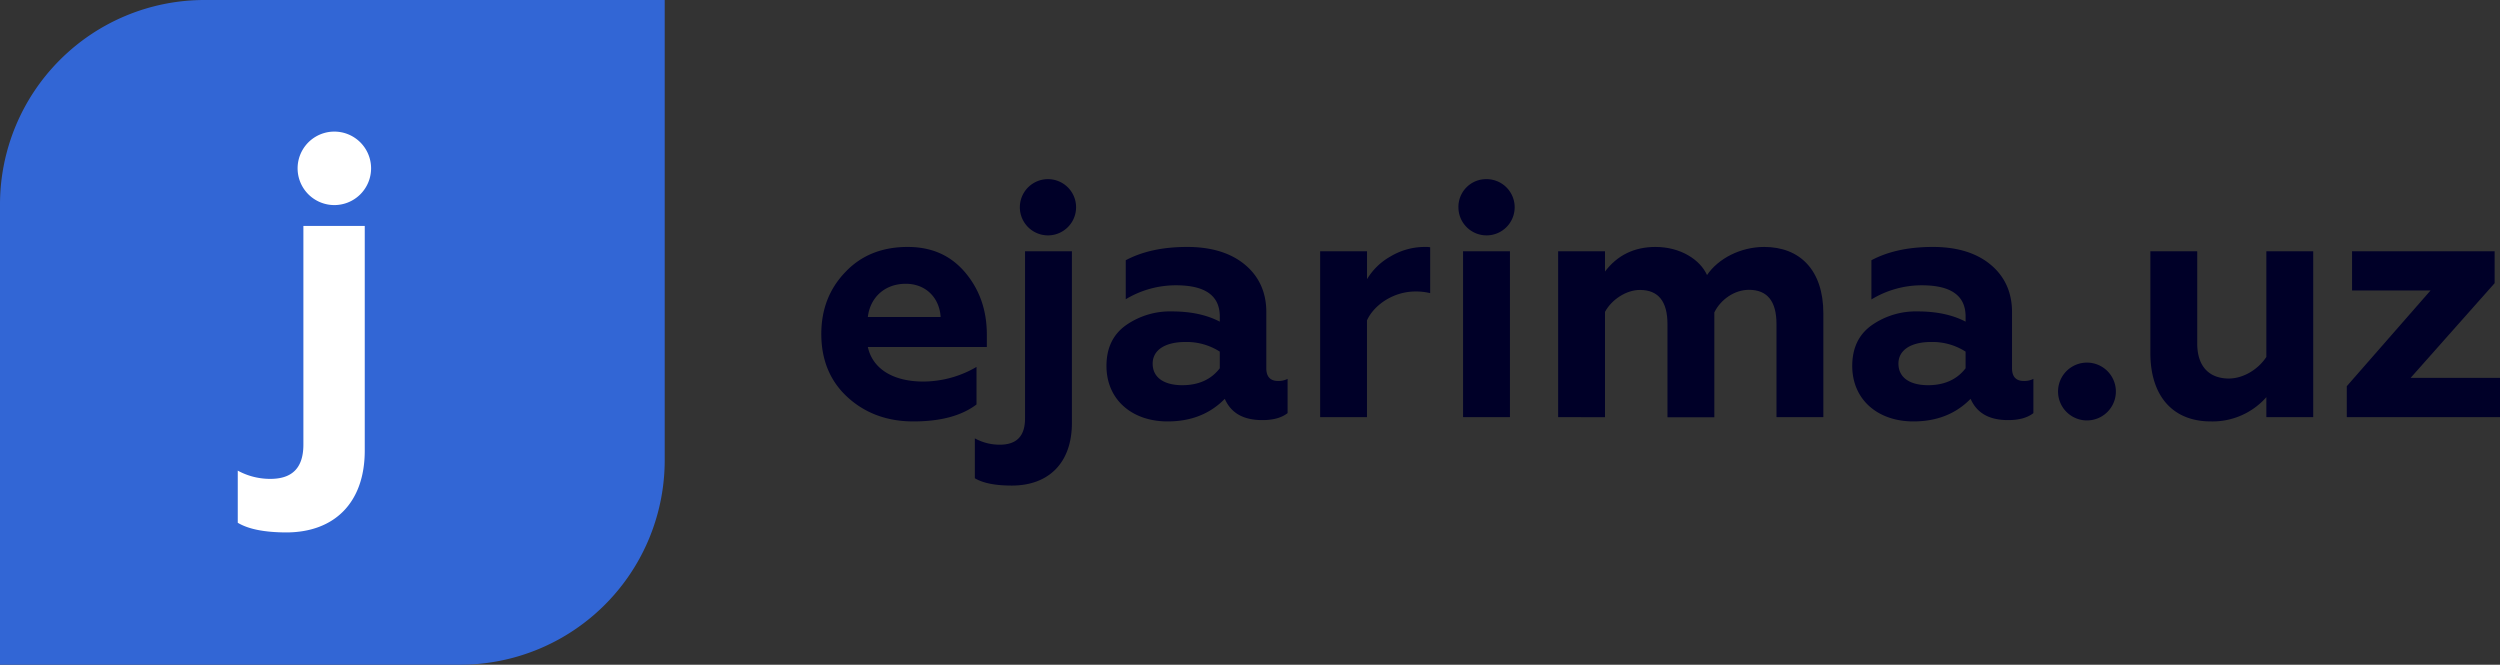
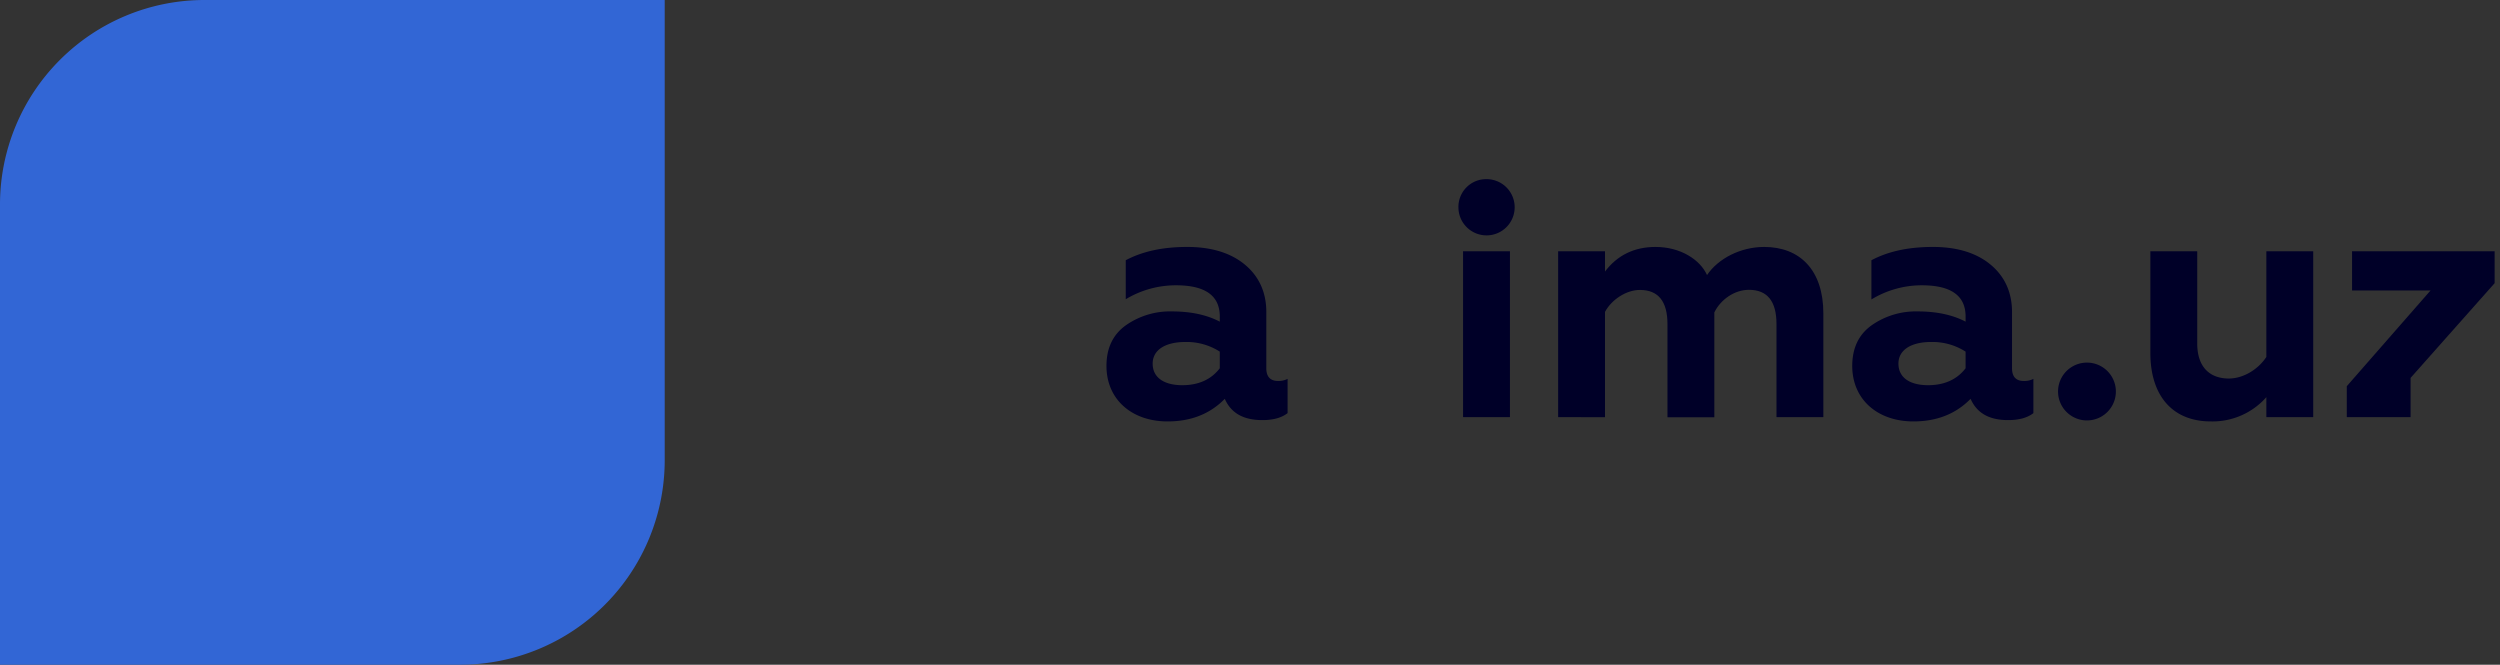
<svg xmlns="http://www.w3.org/2000/svg" viewBox="0 0 977.87 260">
  <rect x="0" y="0" width="977.87" height="260" fill="#333333" stroke="none" />
  <defs>
    <style>.cls-1{fill:#000028;}.cls-2{fill:#3266d5;}.cls-3{fill:#fff;}</style>
  </defs>
  <title>logo_jarima</title>
  <g id="Layer_2" data-name="Layer 2">
    <g id="Layer_1-2" data-name="Layer 1">
-       <path class="cls-1" d="M331.65,155.48c-6.89-6.24-10.4-14.56-10.4-24.83q0-14.43,9.36-24.18c6.24-6.63,14.43-9.88,24.44-9.88,9.49,0,16.9,3.38,22.49,10S386,121.29,386,130.91v4.81H339.45c1.95,8.84,10.27,13.52,21.71,13.52a41.45,41.45,0,0,0,20.8-5.72v14.69c-5.85,4.42-14,6.63-24.7,6.63C347.12,164.84,338.54,161.72,331.65,155.48ZM367.92,124c-.39-7.15-5.46-13-13.65-13s-13.91,5.33-14.82,13Z" />
-       <path class="cls-1" d="M381.31,187.07v-15.6a20.13,20.13,0,0,0,9.75,2.47c6.63,0,9.88-3.38,9.88-10.27V98.28h18.33v67.21c0,15.47-9,24.44-23.53,24.44C389.37,189.93,384.56,189,381.31,187.07Zm28.6-117a11,11,0,1,1,0,22,11,11,0,0,1,0-22Z" />
      <path class="cls-1" d="M503.64,148.2v13.39c-2.34,1.82-5.59,2.73-9.88,2.73-7.41,0-12.22-2.73-14.69-8.32-5.72,5.85-13.13,8.84-22.36,8.84-14,0-23.92-8.58-23.92-21.71,0-6.89,2.47-12.22,7.54-15.86a30.07,30.07,0,0,1,18.07-5.46c7.28,0,13.52,1.3,18.72,4v-2c0-8.19-5.72-12.22-17.16-12.22a37.94,37.94,0,0,0-19.63,5.46V101.79c6.63-3.51,14.56-5.2,24.05-5.2,9.23,0,16.77,2.21,22.36,6.76s8.58,10.79,8.58,18.72v22c0,3.25,1.56,4.94,4.55,4.94A7.75,7.75,0,0,0,503.64,148.2Zm-26.52-10.66a24,24,0,0,0-13.52-3.77c-7.8,0-12.74,3.12-12.74,8.45,0,5.72,4.81,8.45,11.57,8.45,6.37,0,11.31-2.21,14.69-6.63Z" />
-       <path class="cls-1" d="M516.38,163.15V98.28h18.33V109.2a24.81,24.81,0,0,1,9.1-8.84,26.19,26.19,0,0,1,13.52-3.77,9.25,9.25,0,0,1,2.08.13v17.94a23.91,23.91,0,0,0-5.72-.65c-8.84,0-16.38,5.46-19,11.31v37.83Z" />
      <path class="cls-1" d="M581.38,70.07a11,11,0,1,1-10.92,11.05A10.85,10.85,0,0,1,581.38,70.07Zm-9.11,93.08V98.28h18.34v64.87Z" />
      <path class="cls-1" d="M609.46,163.15V98.28h18.33v7.93c4.81-6.37,11.44-9.62,19.76-9.62,9.75,0,17.42,4.94,20.15,11,4.29-6.37,13-11,22.36-11,13.91,0,23.14,9,23.14,26v40.56H694.87v-36.4c0-9-3.64-13.39-10.79-13.39-5.59,0-11.05,3.77-13.52,8.84v41H652.23v-36.4c0-9-3.64-13.39-10.79-13.39-5.33,0-11.05,3.77-13.65,8.58v41.21Z" />
      <path class="cls-1" d="M795.36,148.2v13.39c-2.34,1.82-5.59,2.73-9.88,2.73-7.41,0-12.22-2.73-14.69-8.32-5.72,5.85-13.14,8.84-22.36,8.84-14,0-23.93-8.58-23.93-21.71,0-6.89,2.47-12.22,7.54-15.86a30.07,30.07,0,0,1,18.07-5.46c7.29,0,13.53,1.3,18.73,4v-2c0-8.19-5.72-12.22-17.16-12.22A37.94,37.94,0,0,0,732,117.13V101.79c6.63-3.51,14.56-5.2,24.06-5.2,9.23,0,16.77,2.21,22.36,6.76S787,114.14,787,122.07v22c0,3.25,1.56,4.94,4.55,4.94A7.75,7.75,0,0,0,795.36,148.2Zm-26.52-10.66a24,24,0,0,0-13.53-3.77c-7.79,0-12.74,3.12-12.74,8.45,0,5.72,4.81,8.45,11.58,8.45,6.37,0,11.31-2.21,14.69-6.63Z" />
      <path class="cls-1" d="M805,153.14a11.31,11.31,0,0,1,22.62,0,11.31,11.31,0,1,1-22.62,0Z" />
      <path class="cls-1" d="M886.48,98.28h18.33v64.87H886.48v-7.8a28.11,28.11,0,0,1-21.71,9.49c-15.08,0-23.66-10.14-23.66-26.78V98.28h18.33v36c0,10,5.59,13.78,12.35,13.78,5.72,0,11.57-3.64,14.69-8.45Z" />
-       <path class="cls-1" d="M917.94,163.15V151.06l32.76-37.44H920V98.28h55.77v12.48L942.9,147.81h35v15.34Z" />
+       <path class="cls-1" d="M917.94,163.15V151.06l32.76-37.44H920V98.28h55.77v12.48L942.9,147.81v15.34Z" />
      <path class="cls-2" d="M80,0H260a0,0,0,0,1,0,0V180a80,80,0,0,1-80,80H0a0,0,0,0,1,0,0V80A80,80,0,0,1,80,0Z" />
-       <path class="cls-3" d="M93,204.48v-20.4a26.32,26.32,0,0,0,12.75,3.23c8.67,0,12.92-4.42,12.92-13.43V88.37h24v87.89c0,20.23-11.73,32-30.77,32C103.49,208.22,97.2,207,93,204.48Zm37.4-153a14.37,14.37,0,1,1,0,28.73,14.37,14.37,0,0,1,0-28.73Z" />
    </g>
  </g>
</svg>